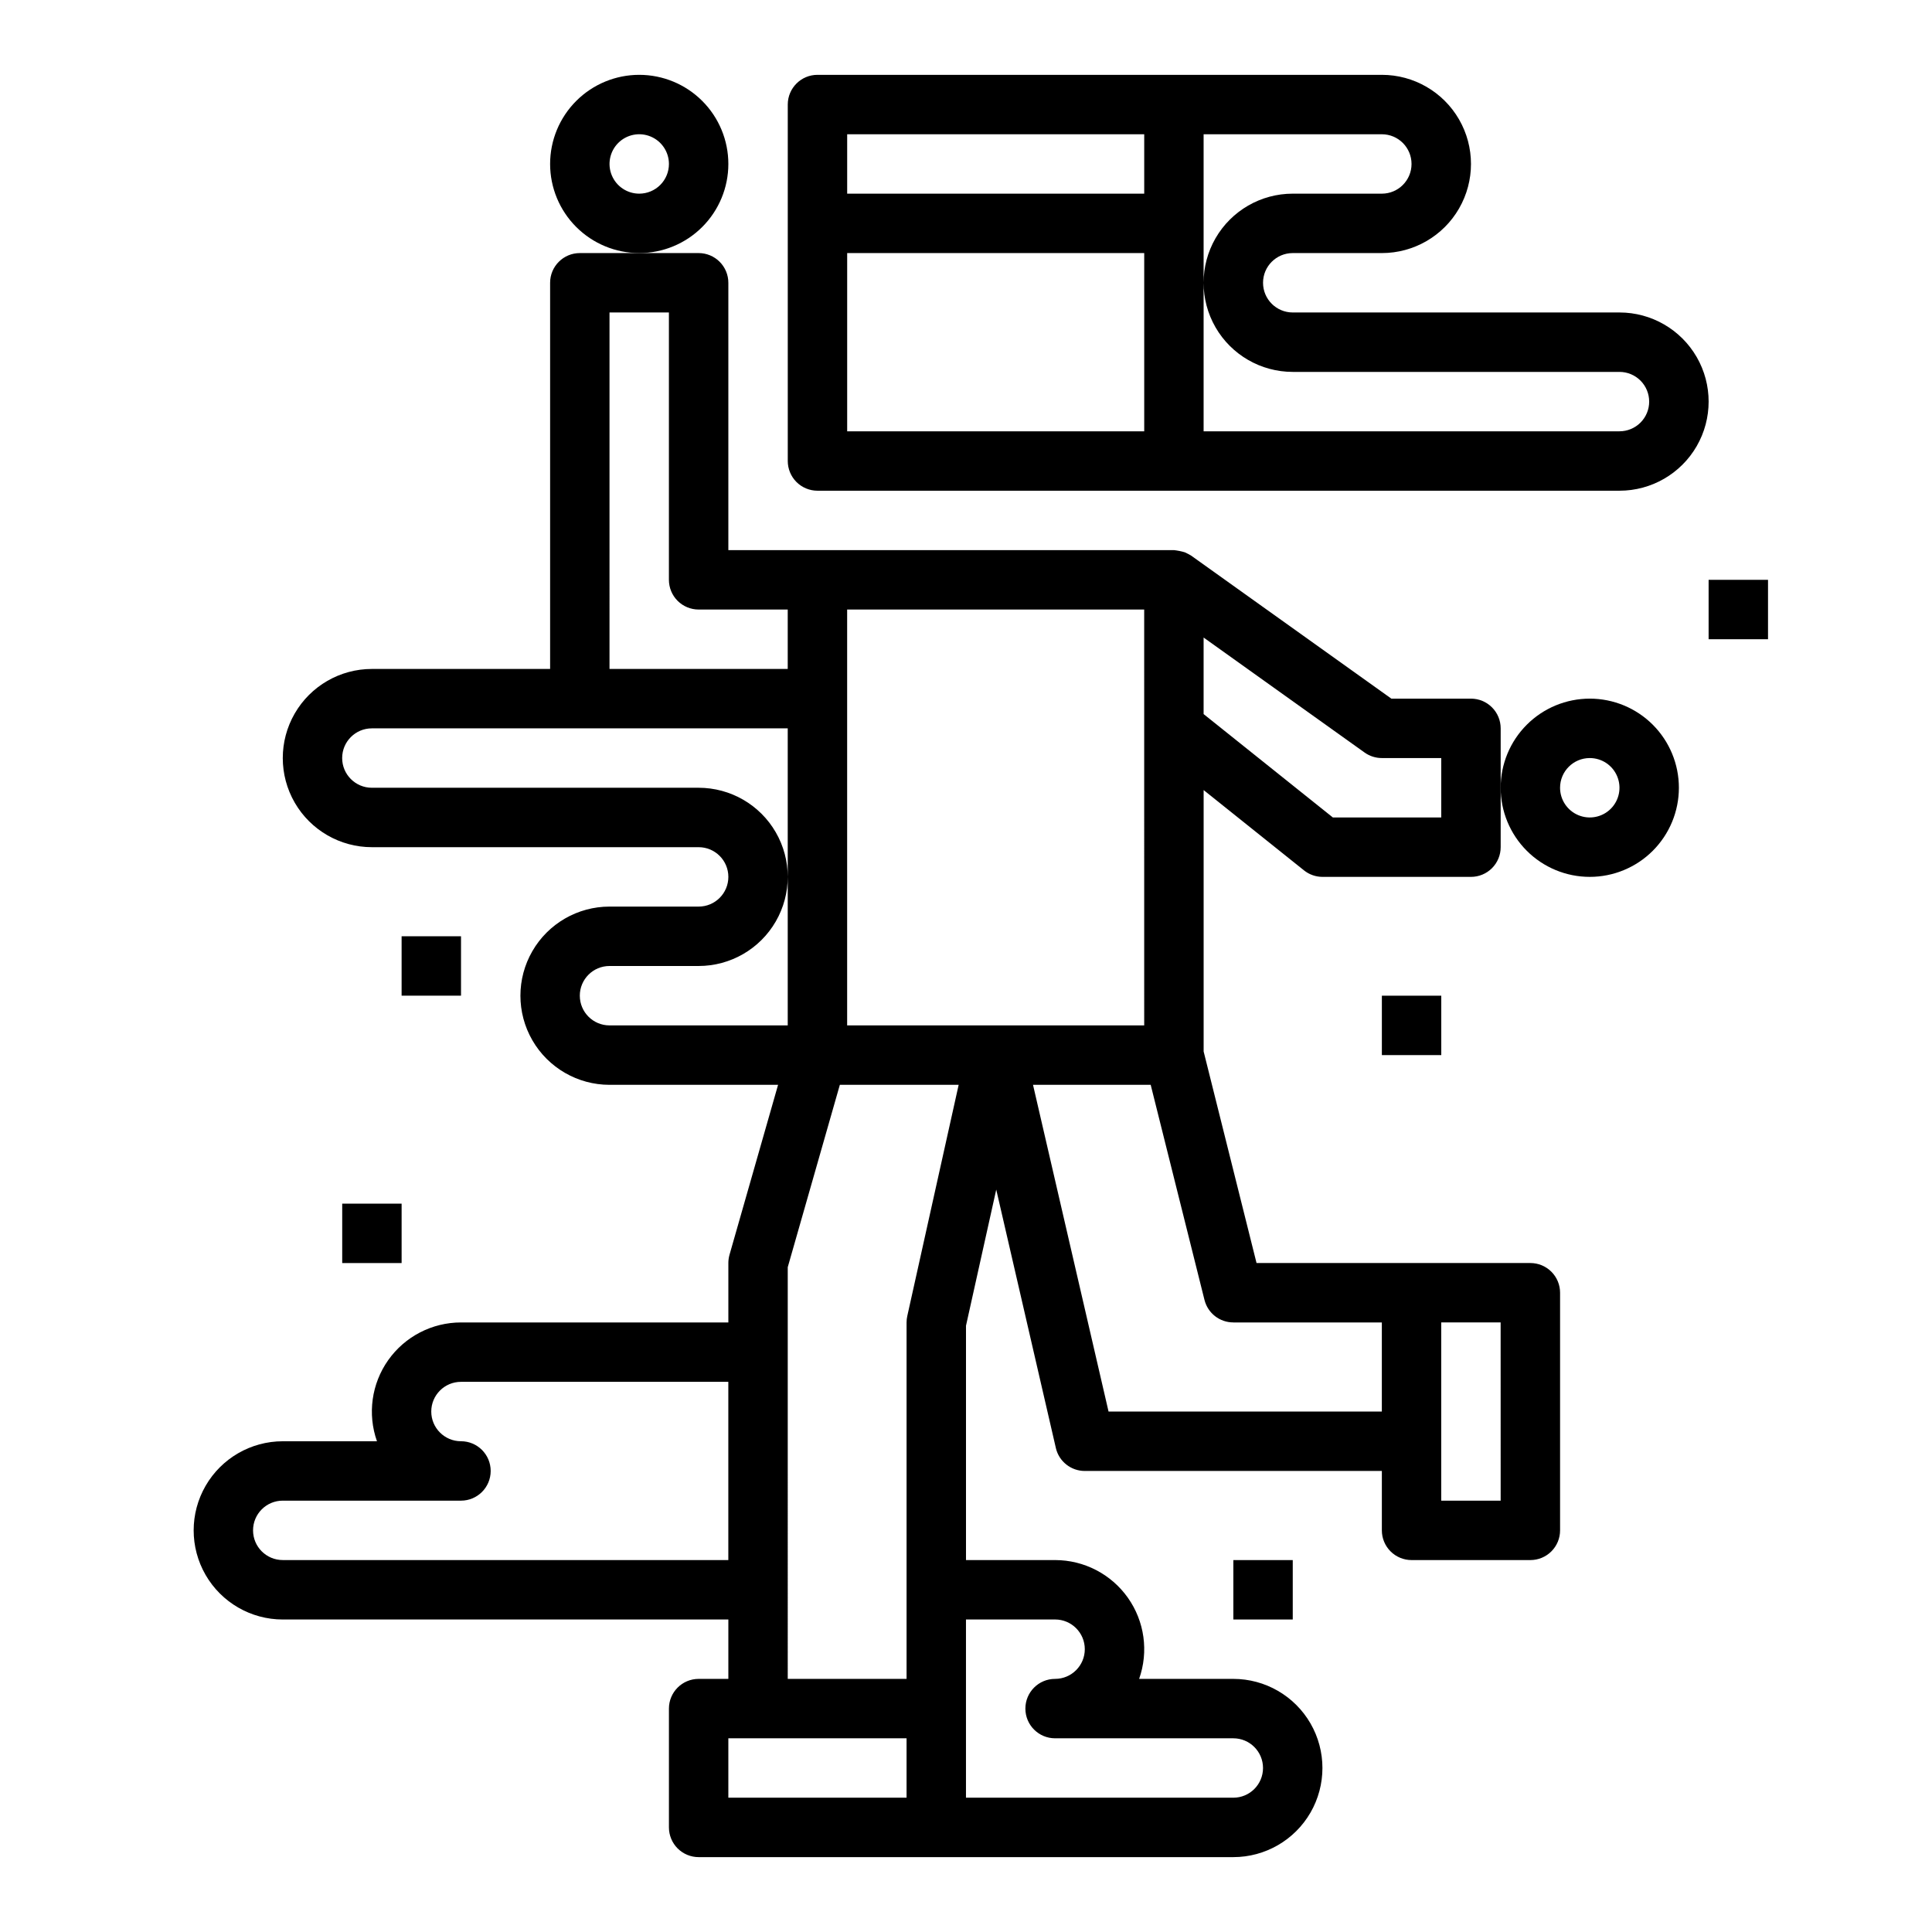
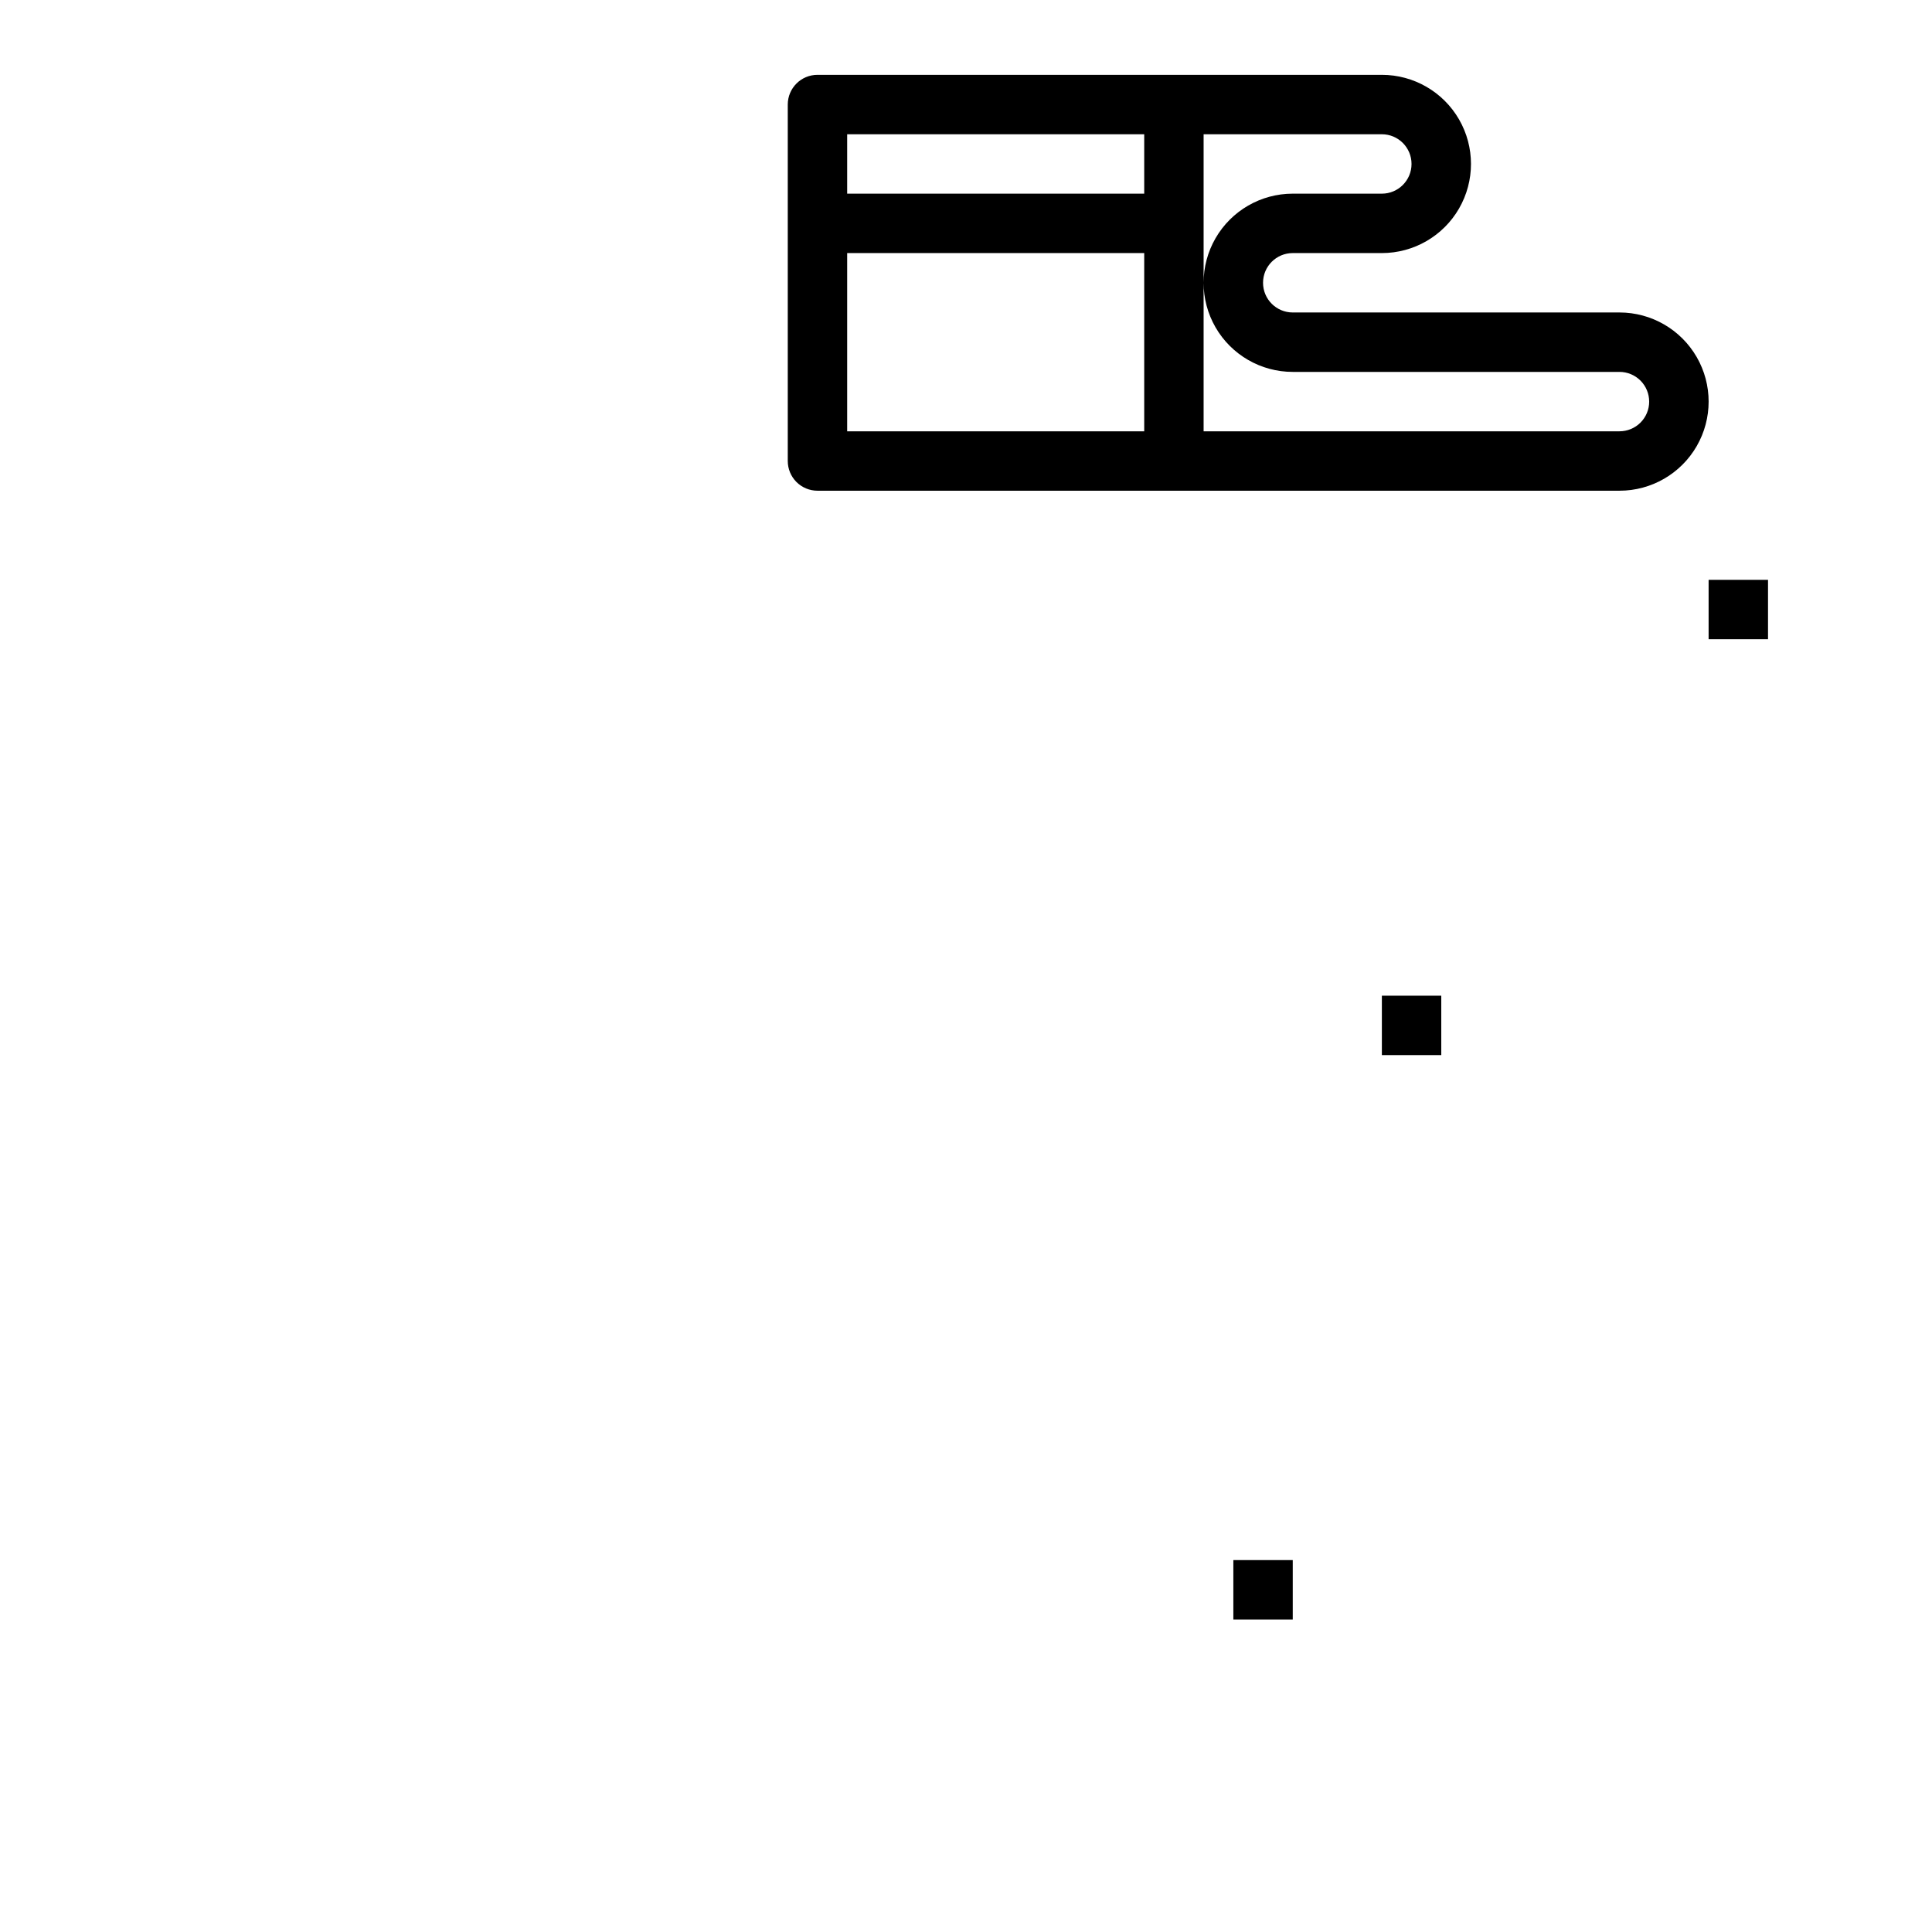
<svg xmlns="http://www.w3.org/2000/svg" fill="#000000" width="800px" height="800px" version="1.1" viewBox="144 144 512 512">
  <g>
-     <path d="m337.02 187.45c0-6.262-2.488-12.27-6.918-16.699-4.43-4.43-10.438-6.918-16.699-6.918s-12.27 2.488-16.699 6.918c-4.43 4.43-6.918 10.438-6.918 16.699 0 6.266 2.488 12.27 6.918 16.699 4.43 4.43 10.438 6.918 16.699 6.918s12.27-2.488 16.699-6.918c4.43-4.43 6.918-10.434 6.918-16.699zm-23.617 7.871c-3.184 0-6.055-1.918-7.273-4.859s-0.543-6.324 1.707-8.578c2.25-2.25 5.637-2.926 8.578-1.707 2.941 1.219 4.859 4.09 4.859 7.273 0 2.09-0.828 4.09-2.305 5.566-1.477 1.477-3.481 2.305-5.566 2.305z" />
-     <path d="m565.31 376.38c6.262 0 12.27-2.488 16.699-6.918 4.426-4.43 6.914-10.434 6.914-16.699 0-6.262-2.488-12.27-6.914-16.699-4.43-4.43-10.438-6.918-16.699-6.918-6.266 0-12.273 2.488-16.699 6.918-4.43 4.43-6.918 10.438-6.918 16.699 0 6.266 2.488 12.27 6.918 16.699 4.426 4.43 10.434 6.918 16.699 6.918zm0-31.488c3.184 0 6.055 1.918 7.269 4.859 1.219 2.941 0.547 6.328-1.703 8.578-2.254 2.254-5.641 2.926-8.582 1.707s-4.859-4.09-4.859-7.273c0-4.348 3.527-7.871 7.875-7.871z" />
    <path d="m486.59 226.81c-4.348 0-7.871-3.523-7.871-7.871s3.523-7.871 7.871-7.871h23.617c8.438 0 16.234-4.5 20.453-11.809 4.219-7.309 4.219-16.309 0-23.617-4.219-7.305-12.016-11.809-20.453-11.809h-149.57c-4.348 0-7.871 3.527-7.871 7.875v94.465c0 2.086 0.832 4.09 2.305 5.566 1.477 1.473 3.481 2.305 5.566 2.305h212.55c8.438 0 16.234-4.5 20.453-11.809 4.219-7.309 4.219-16.309 0-23.617-4.219-7.305-12.016-11.809-20.453-11.809zm-118.08-47.23h78.719v15.742h-78.719zm0 78.719v-47.23h78.719v47.23zm212.54-7.871c0 2.09-0.828 4.09-2.305 5.566-1.477 1.477-3.481 2.305-5.566 2.305h-110.21v-78.719h47.23c4.348 0 7.871 3.523 7.871 7.871s-3.523 7.871-7.871 7.871h-23.617c-8.438 0-16.234 4.504-20.453 11.809-4.215 7.309-4.215 16.309 0 23.617 4.219 7.309 12.016 11.809 20.453 11.809h86.594c2.086 0 4.09 0.828 5.566 2.305 1.477 1.477 2.305 3.481 2.305 5.566z" />
-     <path d="m218.94 573.18h118.08v15.742h-7.875c-4.348 0-7.871 3.527-7.871 7.875v31.488c0 2.086 0.832 4.09 2.305 5.566 1.477 1.473 3.481 2.305 5.566 2.305h141.7c8.438 0 16.234-4.504 20.453-11.809 4.215-7.309 4.215-16.309 0-23.617-4.219-7.305-12.016-11.809-20.453-11.809h-24.965c2.559-7.227 1.445-15.246-2.984-21.508-4.426-6.258-11.617-9.98-19.285-9.98h-23.613v-62.109l8.016-36.07 15.801 68.488h-0.004c0.832 3.562 4.016 6.082 7.676 6.078h78.719v15.742c0 2.09 0.828 4.09 2.305 5.566 1.477 1.477 3.481 2.305 5.566 2.305h31.488c2.09 0 4.09-0.828 5.566-2.305 1.477-1.477 2.305-3.477 2.305-5.566v-62.977c0-2.086-0.828-4.09-2.305-5.566-1.477-1.477-3.477-2.305-5.566-2.305h-72.57l-14.02-56.066v-69.273l26.566 21.254v0.004c1.395 1.125 3.129 1.738 4.918 1.746h39.363c2.086 0 4.09-0.828 5.566-2.305s2.305-3.481 2.305-5.566v-31.488c0-2.09-0.828-4.09-2.305-5.566-1.477-1.477-3.481-2.309-5.566-2.309h-21.098l-53.051-37.895c-0.543-0.328-1.105-0.625-1.684-0.883-0.941-0.281-1.91-0.477-2.891-0.582h-118.08v-70.848c0-2.086-0.832-4.09-2.309-5.566-1.473-1.477-3.477-2.305-5.566-2.305h-31.484c-4.348 0-7.875 3.523-7.875 7.871v102.34h-47.23c-8.438 0-16.234 4.504-20.453 11.809-4.219 7.309-4.219 16.309 0 23.617 4.219 7.305 12.016 11.809 20.453 11.809h86.59c4.348 0 7.875 3.523 7.875 7.871 0 4.348-3.527 7.871-7.875 7.871h-23.613c-8.438 0-16.234 4.5-20.453 11.809s-4.219 16.309 0 23.617c4.219 7.305 12.016 11.809 20.453 11.809h44.664l-12.879 45.066c-0.195 0.703-0.297 1.434-0.297 2.164v15.742h-70.848c-7.668 0-14.859 3.723-19.289 9.98-4.426 6.262-5.539 14.281-2.984 21.508h-24.961c-8.438 0-16.234 4.504-20.453 11.809-4.219 7.309-4.219 16.309 0 23.617s12.016 11.809 20.453 11.809zm133.82-93.363 13.809-48.332h31.488l-13.617 61.27v-0.004c-0.125 0.562-0.188 1.133-0.191 1.707v94.465h-31.488zm-15.742 124.85h47.23v15.742h-47.23zm86.594-31.488h-0.004c4.348 0 7.875 3.523 7.875 7.871 0 4.348-3.527 7.871-7.875 7.871-4.348 0-7.871 3.527-7.871 7.875 0 4.348 3.523 7.871 7.871 7.871h47.234c4.348 0 7.871 3.523 7.871 7.871 0 4.348-3.523 7.871-7.871 7.871h-70.848v-47.23zm118.08-31.488h-15.75v-47.234h15.742zm-70.848-47.23h39.359v23.617l-72.426-0.004-20.02-86.59h31.188l14.258 57.016c0.879 3.504 4.023 5.957 7.637 5.957zm39.359-149.57h15.742v15.742h-28.727l-34.25-27.395v-20.285l42.66 30.473h-0.004c1.336 0.953 2.934 1.465 4.574 1.465zm-62.977 70.848h-78.723v-110.21h78.719zm-141.7-188.93h15.742v70.852c0 2.086 0.832 4.09 2.305 5.566 1.477 1.473 3.481 2.305 5.566 2.305h23.617v15.742h-47.23zm-7.871 181.06c0-4.348 3.523-7.871 7.871-7.871h23.617-0.004c8.438 0 16.234-4.504 20.453-11.809 4.219-7.309 4.219-16.309 0-23.617-4.219-7.309-12.016-11.809-20.453-11.809h-86.59c-4.348 0-7.871-3.523-7.871-7.871 0-4.348 3.523-7.871 7.871-7.871h110.21v78.719h-47.23c-4.348 0-7.871-3.523-7.871-7.871zm-78.723 133.82h47.234c4.348 0 7.871-3.523 7.871-7.871 0-4.348-3.523-7.875-7.871-7.875-4.348 0-7.875-3.523-7.875-7.871s3.527-7.871 7.875-7.871h70.848v47.23h-118.08c-4.348 0-7.871-3.523-7.871-7.871s3.523-7.871 7.871-7.871z" />
    <path d="m596.8 297.66h15.742v15.742h-15.742z" />
    <path d="m510.21 407.87h15.742v15.742h-15.742z" />
-     <path d="m234.69 462.98h15.742v15.742h-15.742z" />
-     <path d="m250.43 392.12h15.742v15.742h-15.742z" />
    <path d="m470.85 557.44h15.742v15.742h-15.742z" />
  </g>
</svg>